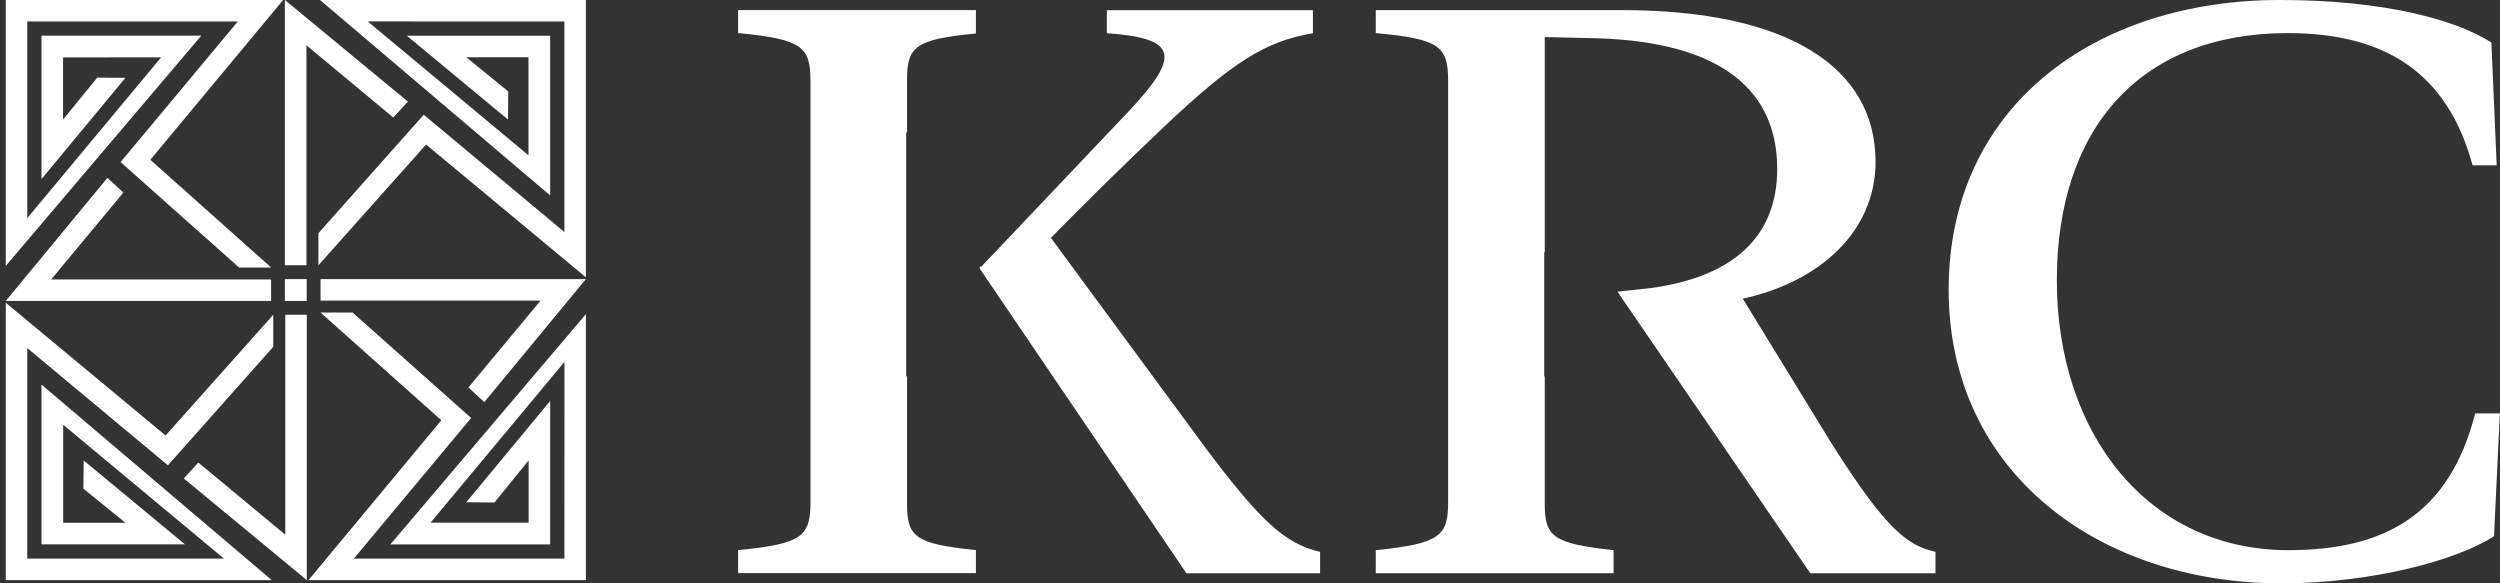
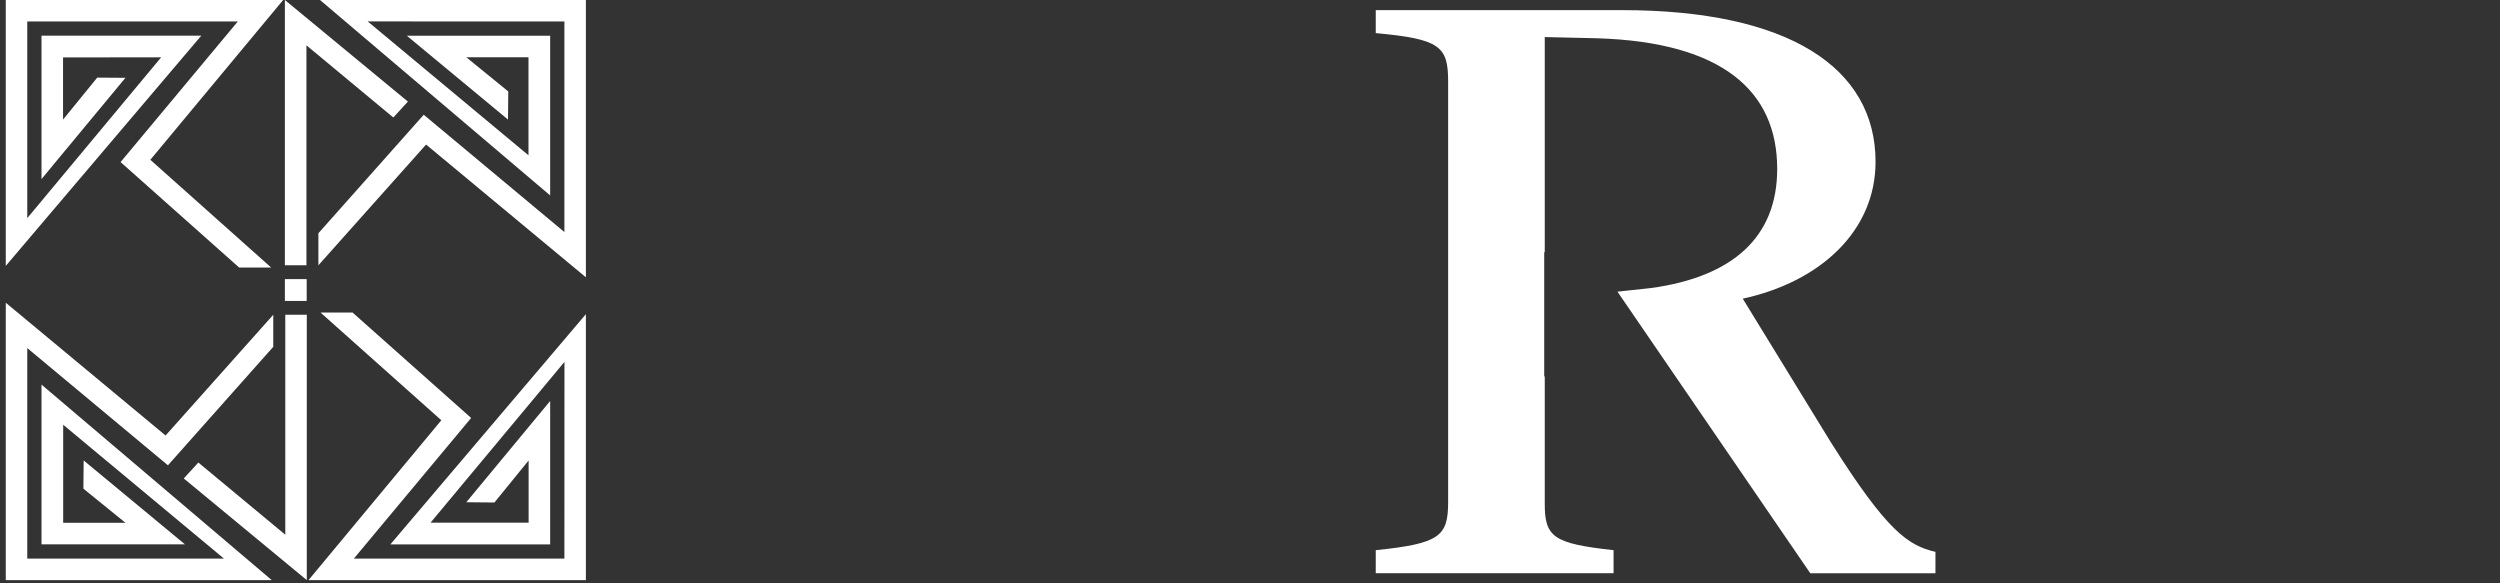
<svg xmlns="http://www.w3.org/2000/svg" width="150" height="35" viewBox="0 0 150 35" fill="none">
  <rect x="0" y="0" width="150" height="35" fill="#333333" stroke="none" />
-   <path d="M54.422 7.957V4.794C54.422 2.78 54.929 2.361 58.555 2.01V0.604H44.286V1.982C48.145 2.357 48.629 2.8 48.629 4.883V30.105C48.629 32.188 48.145 32.631 44.286 33.006V34.388H58.555V33.006C54.929 32.631 54.422 32.237 54.422 30.222V22.58H54.37V7.953H54.422V7.957ZM72.095 26.552L63.055 14.273C65.122 12.166 67.426 9.898 69.763 7.679C73.948 3.723 75.906 2.482 78.775 1.99V0.613H66.411V1.99C70.621 2.296 70.887 3.304 67.752 6.647L58.873 16.006H58.789V16.122L71.185 34.396H79.206V33.111C77.111 32.619 75.665 31.354 72.095 26.556V26.552Z" fill="white" />
  <path d="M109.875 26.576L104.565 17.919C109.202 16.916 112.533 13.87 112.533 9.709C112.533 4.065 107.329 0.608 97.322 0.608H82.545V1.986C86.408 2.341 86.888 2.78 86.888 4.887V30.109C86.888 32.168 86.408 32.615 82.545 33.01V34.392H96.814V33.01C93.192 32.615 92.685 32.216 92.685 30.226V22.584H92.653V15.131H92.685V2.224L95.823 2.296C103.36 2.526 106.632 5.475 106.632 10.132C106.632 14.221 103.977 16.598 99.09 17.279L97.048 17.5L108.618 34.396H116.127V33.111C114.491 32.732 113.23 31.89 109.879 26.58L109.875 26.576Z" fill="white" />
-   <path d="M148.512 24.8C146.957 30.903 143.042 33.01 137.305 33.01C128.881 33.01 123.41 26.012 123.41 16.819C123.41 7.626 128.482 1.986 137.252 1.986C143.178 1.986 146.857 4.419 148.355 9.918H149.801L149.483 2.55C147.284 1.144 142.937 0 136.793 0C125.691 0 116.92 6.385 116.92 17.383C116.92 28.381 125.985 35 136.874 35C142.349 35 147.469 33.594 149.64 32.172L149.991 24.804H148.516L148.512 24.8Z" fill="white" />
  <path d="M18.402 16.747H17.093V18.056H18.402V16.747Z" fill="white" />
-   <path d="M3.07 16.767L7.401 11.554L6.442 10.676L0.347 18.056H16.267V16.767H3.07Z" fill="white" />
  <path d="M9.02 9.588L16.989 0H0.347V15.953L12.078 2.139H2.49V10.744L7.526 4.669L5.834 4.657L3.783 7.175V3.444L9.669 3.44L1.636 13.089V1.289H14.269L7.235 9.725L14.346 16.05H16.267L9.02 9.588Z" fill="white" />
  <path d="M17.117 32.083L11.901 27.753L11.026 28.707L18.407 34.806V18.886H17.117V32.083Z" fill="white" />
  <path d="M9.935 26.13L0.347 18.165V34.807H16.304L2.49 23.076V32.66H11.095L5.02 27.628L5.004 29.32L7.526 31.367H3.791V25.485L13.44 33.518H1.636V20.884L10.076 27.918L16.396 20.808V18.886L9.935 26.13Z" fill="white" />
-   <path d="M32.434 18.036L28.103 23.249L29.058 24.127L35.153 16.747H19.232V18.036H32.434Z" fill="white" />
  <path d="M26.48 25.215L18.511 34.807H35.153V18.85L23.422 32.663H33.01V24.058L27.978 30.134L29.666 30.15L31.717 27.628V31.362H25.831L33.868 21.714L33.864 33.517H21.23L28.268 25.078L21.154 18.753H19.232L26.48 25.215Z" fill="white" />
  <path d="M18.386 2.719L23.599 7.05L24.474 6.095L17.093 0V15.917H18.386V2.719Z" fill="white" />
  <path d="M25.565 8.673L35.153 16.638V0H19.2L33.01 11.727V2.143H24.409L30.48 7.175L30.496 5.487L27.978 3.436H31.709V9.318L22.061 1.285L33.864 1.289V13.923L25.424 6.885L19.104 13.995V15.917L25.565 8.673Z" fill="white" />
</svg>